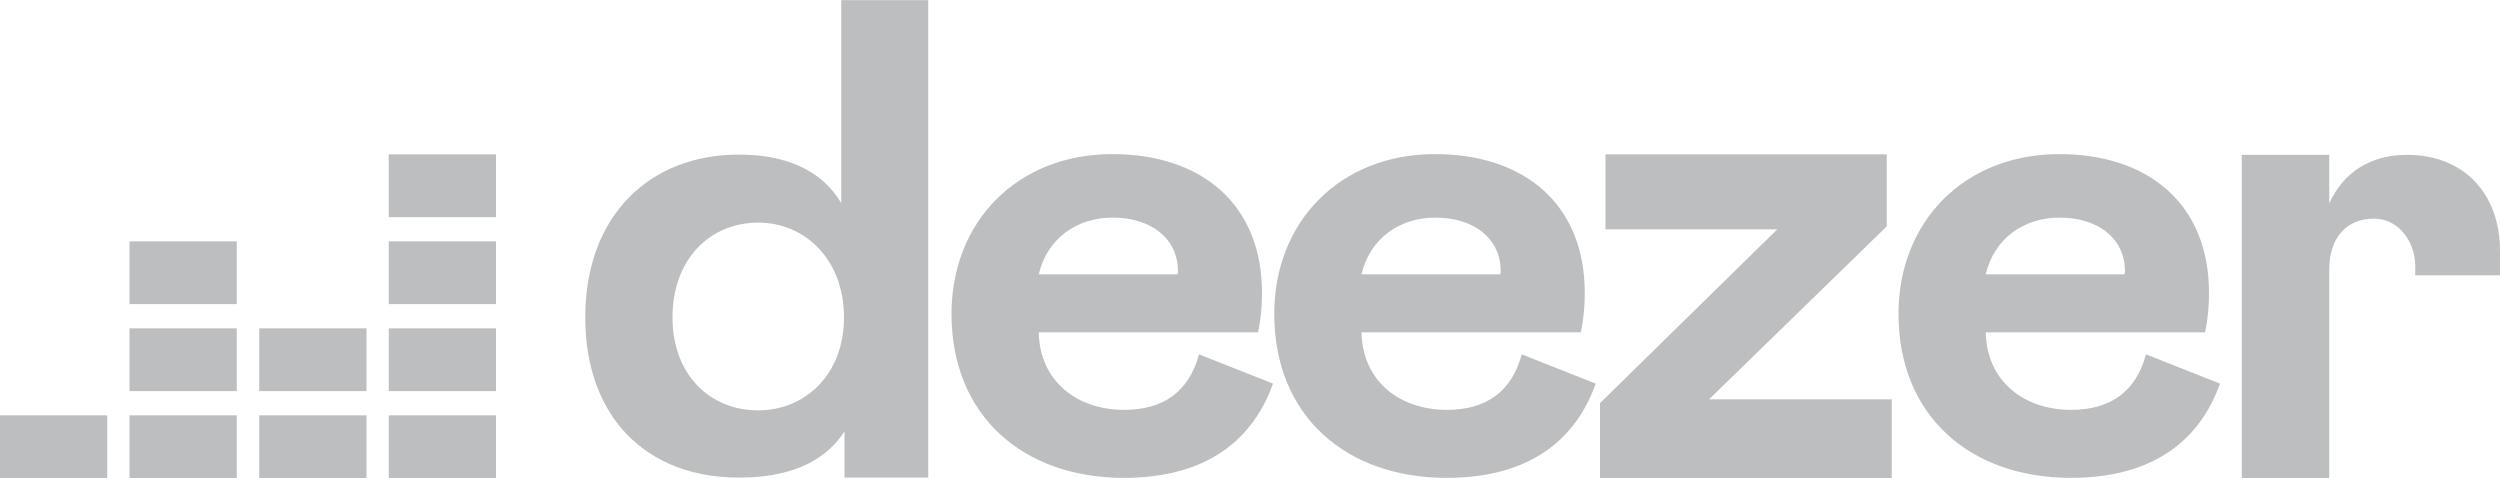
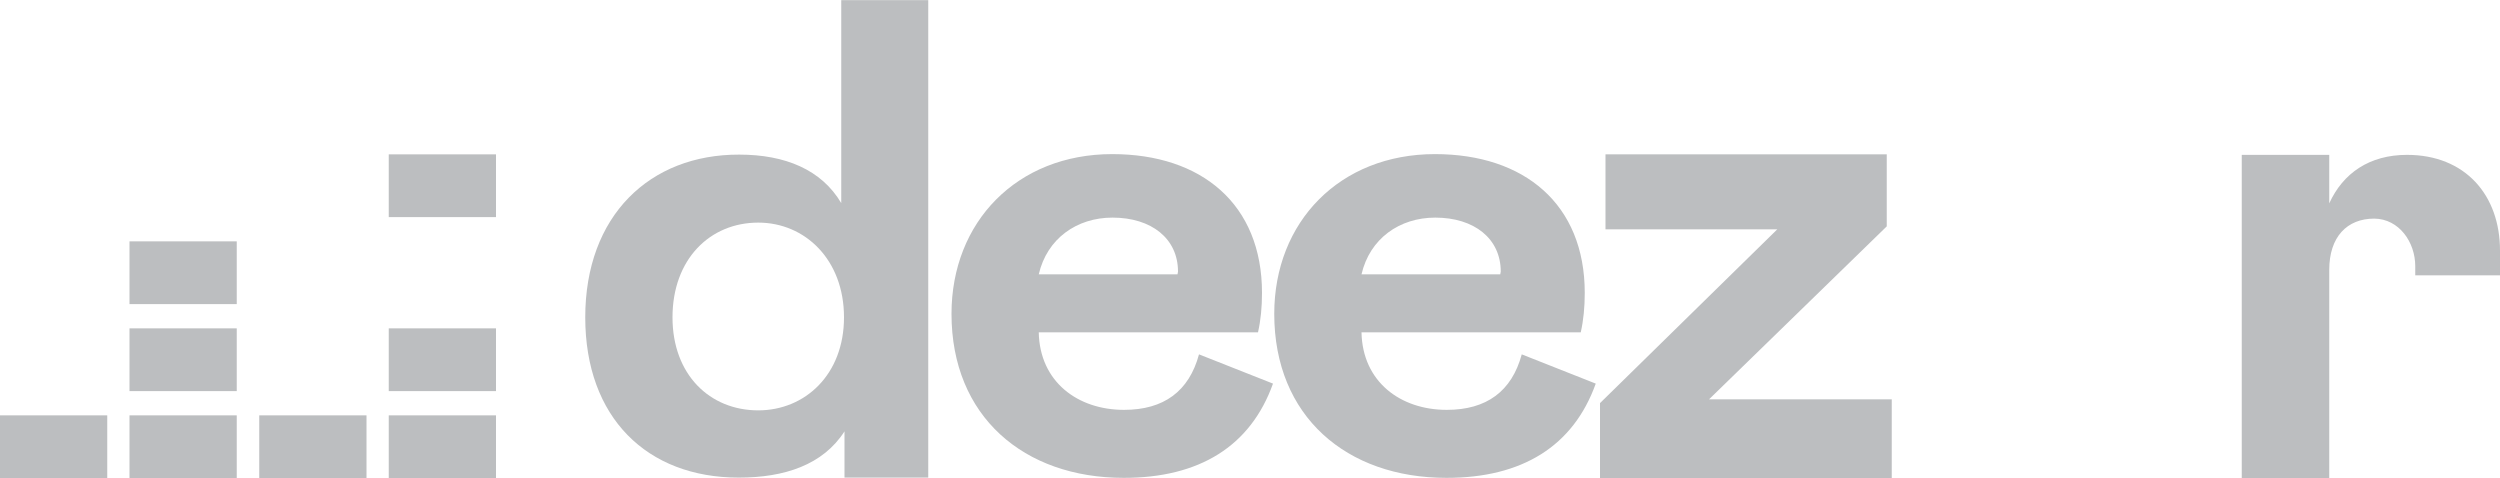
<svg xmlns="http://www.w3.org/2000/svg" xmlns:ns1="http://www.inkscape.org/namespaces/inkscape" xmlns:ns2="http://sodipodi.sourceforge.net/DTD/sodipodi-0.dtd" version="1.1" id="Calque_1" ns1:version="0.92.4 (5da689c313, 2019-01-14)" ns2:docname="index.svg" x="0px" y="0px" viewBox="0 0 1000 191.2" enable-background="new 0 0 1000 191.2" xml:space="preserve">
  <g id="g8252" transform="translate(0,86.844)">
    <path id="path8175" ns1:connector-curvature="0" fill="#BCBEC0" d="M234.1,40.1c0,40.1,24.7,64.1,61.4,64.1   c18.3,0,33.7-5.1,42.3-18.5v18.5h33.5v-191h-34.8v81.2C328.6-19,314-25,295.7-25C259.9-25.1,234.1-0.6,234.1,40.1L234.1,40.1z    M337.6,40.1c0,22.9-15.6,37.2-34.3,37.2C283.9,77.3,269,63,269,40.1c0-23.3,15-37.9,34.3-37.9C322,2.2,337.6,17,337.6,40.1z" />
    <path id="path8177" ns1:connector-curvature="0" fill="#BCBEC0" d="M479.6,54.9c-4,14.8-14.1,22.2-30,22.2   c-18.5,0-33.7-11.2-34.1-31h87.7c1.1-4.9,1.6-10.1,1.6-15.8c0-35.5-24.2-55.5-59.9-55.5c-38.1,0-64.3,27.1-64.3,63.9   c0,41,28.9,65.6,68.9,65.6c30.2,0,50.7-12.6,59.7-37.7L479.6,54.9z M415.5,22.9C418.8,8.6,430.7,0.2,445,0.2   c15.6,0,26.2,8.4,26.2,21.6l-0.2,1.1C471,22.9,415.5,22.9,415.5,22.9z" />
    <path id="path8179" ns1:connector-curvature="0" fill="#BCBEC0" d="M608.7,54.9c-4,14.8-14.1,22.2-30,22.2   c-18.5,0-33.7-11.2-34.1-31h87.7c1.1-4.9,1.6-10.1,1.6-15.8c0-35.5-24.2-55.5-59.9-55.5c-38.1,0-64.3,27.1-64.3,63.9   c0,41,28.9,65.6,68.9,65.6c30.2,0,50.7-12.6,59.7-37.7L608.7,54.9z M544.6,22.9c3.3-14.3,15.2-22.7,29.5-22.7   c15.6,0,26.2,8.4,26.2,21.6l-0.2,1.1H544.6z" />
    <path id="path8181" ns1:connector-curvature="0" fill="#BCBEC0" d="M756.7,104.4V72.9h-73.1l71.1-69.2v-28.8H642.2v30h68.7   L640,74.4v30H756.7z" />
-     <path id="path8183" ns1:connector-curvature="0" fill="#BCBEC0" d="M858.4,54.9c-4,14.8-14.1,22.2-30,22.2   c-18.5,0-33.7-11.2-34.1-31H882c1.1-4.9,1.6-10.1,1.6-15.8c0-35.5-24.2-55.5-59.9-55.5c-38.1,0-64.3,27.1-64.3,63.9   c0,41,28.9,65.6,68.9,65.6c30.2,0,50.7-12.6,59.7-37.7L858.4,54.9z M794.3,22.9c3.3-14.3,15.2-22.7,29.5-22.7   c15.6,0,26.2,8.4,26.2,21.6l-0.2,1.1H794.3z" />
    <rect id="rect8185" x="155.5" y="-25.1" fill-rule="evenodd" clip-rule="evenodd" fill="#BCBEC0" width="42.9" height="25.1" />
-     <rect id="rect8192" x="155.5" y="9.7" fill-rule="evenodd" clip-rule="evenodd" fill="#BCBEC0" width="42.9" height="25.1" />
    <rect id="rect8199" x="155.5" y="44.5" fill-rule="evenodd" clip-rule="evenodd" fill="#BCBEC0" width="42.9" height="25.1" />
    <rect id="rect8206" y="79.3" fill-rule="evenodd" clip-rule="evenodd" fill="#BCBEC0" width="42.9" height="25.1" />
    <rect id="rect8213" x="51.8" y="79.3" fill-rule="evenodd" clip-rule="evenodd" fill="#BCBEC0" width="42.9" height="25.1" />
    <rect id="rect8220" x="103.7" y="79.3" fill-rule="evenodd" clip-rule="evenodd" fill="#BCBEC0" width="42.9" height="25.1" />
    <rect id="rect8227" x="155.5" y="79.3" fill-rule="evenodd" clip-rule="evenodd" fill="#BCBEC0" width="42.9" height="25.1" />
-     <rect id="rect8234" x="103.7" y="44.5" fill-rule="evenodd" clip-rule="evenodd" fill="#BCBEC0" width="42.9" height="25.1" />
    <rect id="rect8241" x="51.8" y="44.5" fill-rule="evenodd" clip-rule="evenodd" fill="#BCBEC0" width="42.9" height="25.1" />
    <rect id="rect8248" x="51.8" y="9.7" fill-rule="evenodd" clip-rule="evenodd" fill="#BCBEC0" width="42.9" height="25.1" />
    <path id="path8250" ns1:connector-curvature="0" fill="#BCBEC0" d="M966.1,19.6c0,1.3,0,3.7,0,3.7h33.9c0,0,0-6.4,0-9.9   c0-22.2-13.9-38.3-37.2-38.3c-15,0-25.6,7.3-31.1,19.4v-19.4h-35v129.3h35V21.1c0-13.2,7.1-20.5,18-20.5   C959.7,0.7,966.1,10.1,966.1,19.6z" />
  </g>
</svg>